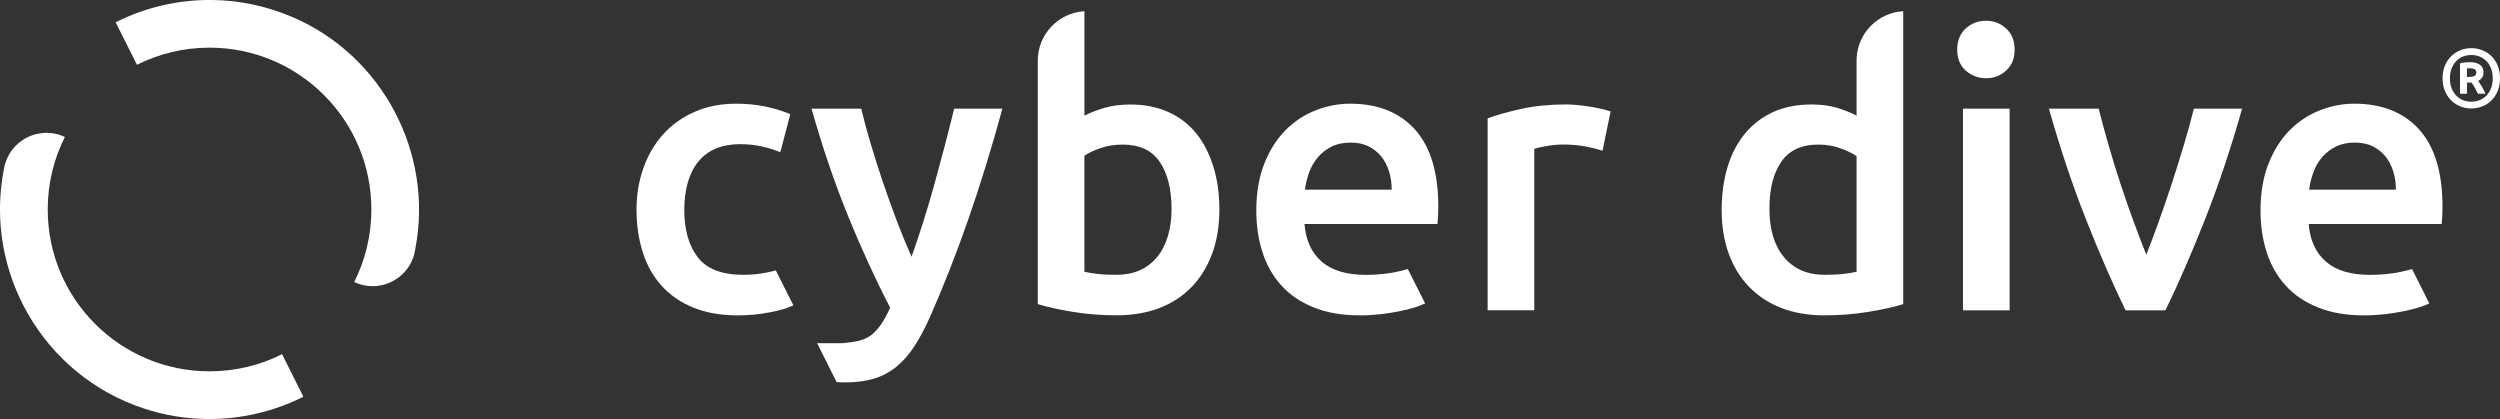
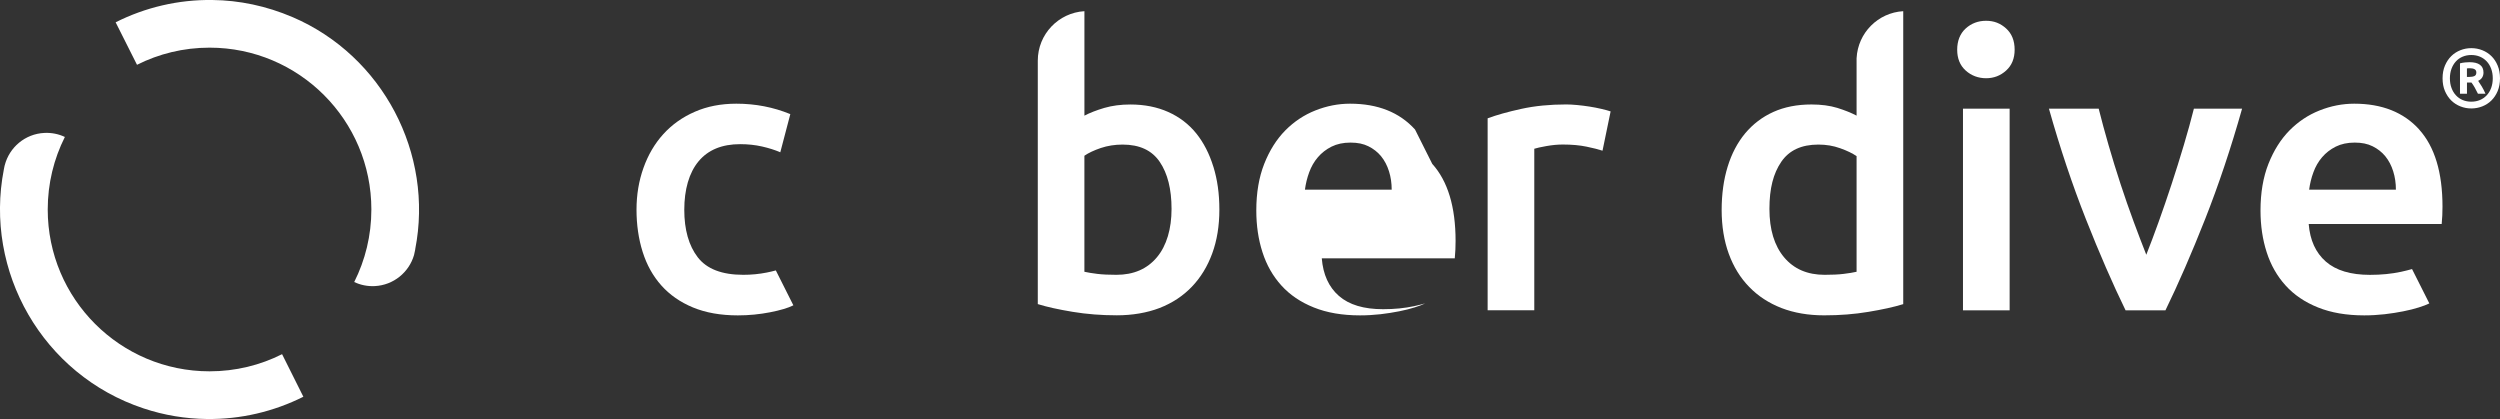
<svg xmlns="http://www.w3.org/2000/svg" id="Layer_2" viewBox="0 0 1023.52 171.54">
  <rect x="0" y="0" width="1023.52" height="171.54" fill="#333333" stroke="none" />
  <defs>
    <style>.cls-1{fill:#fff;stroke-width:0px;}</style>
  </defs>
  <g id="content">
    <path class="cls-1" d="m115.49,145c-8.92,4.5-19.02,7.02-29.7,7.02-36.59,0-66.25-29.66-66.25-66.25,0-10.68,2.52-20.76,7.02-29.7-2.54-1.2-5.39-1.8-8.41-1.65-7.89.38-14.33,5.92-16.21,13.23-.02.08-.04.13-.06.21-.09.47-.21.99-.3,1.48v.02c-8.16,41.69,15.81,84.09,57.16,97.83,8.58,2.85,17.29,4.25,25.87,4.35,13.91.19,27.48-3.04,39.59-9.11l-8.71-17.42ZM119.82,7.03C109.04,2.4,97.88.12,86.93,0c-13.89-.19-27.46,3.02-39.59,9.13l8.75,17.4c8.92-4.5,19.02-7.02,29.7-7.02,36.59,0,66.25,29.66,66.25,66.25,0,10.68-2.52,20.76-7.02,29.7,2.52,1.21,5.41,1.82,8.41,1.67,7.69-.38,14.02-5.65,16.07-12.68,0-.04.02-.06.02-.08.17-.74.32-1.46.47-2.18.02-.06.02-.08,0-.15,7.67-39.13-13.25-79.16-50.18-95.02Z" />
    <path class="cls-1" d="m317.63,110.71c-1.16.32-2.39.61-3.7.87-3.15.63-6.38.93-9.62.93-8.75,0-14.95-2.39-18.64-7.17-3.68-4.78-5.52-11.29-5.52-19.49s1.95-15.13,5.85-19.81c3.89-4.67,9.56-7.02,17.04-7.02,3.17,0,6.13.32,8.92.95,2.79.63,5.29,1.42,7.5,2.37l4.1-15.62c-6.95-2.85-14.31-4.27-22.09-4.27-6.32,0-11.99,1.1-17.04,3.32-5.05,2.2-9.34,5.26-12.87,9.15-3.53,3.89-6.22,8.5-8.12,13.82-1.9,5.31-2.85,11.03-2.85,17.12s.84,11.98,2.52,17.29,4.23,9.89,7.65,13.72c3.44,3.85,7.74,6.85,12.94,9,5.22,2.16,11.35,3.25,18.39,3.25,4.54,0,8.92-.44,13.19-1.27,4.23-.83,7.42-1.78,9.53-2.85l-7.17-14.27Z" />
-     <path class="cls-1" d="m390.64,44.5c-2.41,9.89-5.09,20.12-8.03,30.71-2.92,10.57-6.07,20.53-9.41,29.91-2.01-4.54-4.02-9.43-6.04-14.69-1.99-5.26-3.89-10.55-5.69-15.87-1.8-5.29-3.45-10.53-4.99-15.69-1.54-5.16-2.83-9.94-3.89-14.37h-20.34c4.33,15.37,9.26,29.89,14.8,43.55,5.56,13.68,11.35,26.3,17.37,37.88-2.11,4.95-4.57,8.62-7.36,10.97-2.81,2.37-6.72,3.11-11.65,3.55-.44.04-.87.06-1.31.06h-9.56l7.97,15.88c1.16.11,2.33.17,3.49.17,4.42,0,8.31-.51,11.69-1.5,3.38-1.01,6.43-2.62,9.17-4.82,2.73-2.2,5.22-4.99,7.42-8.37,2.22-3.36,4.38-7.42,6.49-12.15,11.24-25.47,21.1-53.88,29.61-85.23h-19.72Z" />
    <path class="cls-1" d="m496.76,68.26c-1.63-5.31-3.97-9.87-7.02-13.66-3.06-3.78-6.87-6.7-11.44-8.75-4.57-2.05-9.75-3.07-15.54-3.07-3.89,0-7.44.47-10.65,1.4-3.21.95-5.92,2.01-8.14,3.17V4.58c-10.65.63-19.09,9.45-19.09,20.25v99.67c3.8,1.18,8.56,2.22,14.29,3.17,5.73.95,11.75,1.42,18.07,1.42s12.35-1.01,17.52-3c5.16-2.01,9.55-4.9,13.19-8.69,3.62-3.78,6.41-8.33,8.35-13.65,1.95-5.31,2.92-11.29,2.92-17.92s-.82-12.28-2.45-17.59Zm-23.12,37.08c-4,4.78-9.53,7.17-16.57,7.17-3.06,0-5.66-.11-7.82-.38-2.16-.27-3.93-.55-5.29-.87v-47.5c1.69-1.16,3.93-2.22,6.72-3.17,2.79-.93,5.75-1.4,8.92-1.4,6.95,0,12.01,2.35,15.22,7.1,3.21,4.73,4.82,11.14,4.82,19.24s-1.99,15.03-6,19.81Z" />
-     <path class="cls-1" d="m579.32,53.02c-6.38-7.04-15.24-10.57-26.61-10.57-4.84,0-9.56.93-14.2,2.77-4.63,1.84-8.73,4.57-12.32,8.2-3.57,3.63-6.43,8.18-8.6,13.65-2.16,5.48-3.25,11.84-3.25,19.11,0,6.21.85,11.9,2.54,17.12,1.67,5.2,4.25,9.74,7.72,13.57,3.47,3.85,7.89,6.85,13.27,9,5.35,2.16,11.67,3.25,18.94,3.25,2.83,0,5.62-.17,8.35-.47,2.73-.32,5.29-.72,7.67-1.2,2.35-.47,4.46-.99,6.3-1.58,1.82-.57,3.28-1.12,4.33-1.65l-7.08-14.06c-1.35.38-2.85.76-4.5,1.12-3.85.83-8.08,1.25-12.72,1.25-7.89,0-13.91-1.8-18.07-5.43-4.16-3.64-6.49-8.77-7.02-15.39h54.45c.11-1.06.19-2.24.25-3.55.04-1.33.08-2.51.08-3.57,0-13.99-3.19-24.5-9.55-31.56Zm-45.07,24.63c.32-2.43.89-4.8,1.75-7.12.84-2.31,2.01-4.36,3.55-6.15,1.52-1.78,3.4-3.25,5.6-4.35,2.22-1.1,4.78-1.65,7.74-1.65s5.28.49,7.33,1.5c2.05,1.01,3.8,2.37,5.22,4.1,1.42,1.75,2.49,3.8,3.23,6.17.74,2.35,1.1,4.86,1.1,7.5h-35.51Z" />
+     <path class="cls-1" d="m579.32,53.02c-6.38-7.04-15.24-10.57-26.61-10.57-4.84,0-9.56.93-14.2,2.77-4.63,1.84-8.73,4.57-12.32,8.2-3.57,3.63-6.43,8.18-8.6,13.65-2.16,5.48-3.25,11.84-3.25,19.11,0,6.21.85,11.9,2.54,17.12,1.67,5.2,4.25,9.74,7.72,13.57,3.47,3.85,7.89,6.85,13.27,9,5.35,2.16,11.67,3.25,18.94,3.25,2.83,0,5.62-.17,8.35-.47,2.73-.32,5.29-.72,7.67-1.2,2.35-.47,4.46-.99,6.3-1.58,1.82-.57,3.28-1.12,4.33-1.65c-1.35.38-2.85.76-4.5,1.12-3.85.83-8.08,1.25-12.72,1.25-7.89,0-13.91-1.8-18.07-5.43-4.16-3.64-6.49-8.77-7.02-15.39h54.45c.11-1.06.19-2.24.25-3.55.04-1.33.08-2.51.08-3.57,0-13.99-3.19-24.5-9.55-31.56Zm-45.07,24.63c.32-2.43.89-4.8,1.75-7.12.84-2.31,2.01-4.36,3.55-6.15,1.52-1.78,3.4-3.25,5.6-4.35,2.22-1.1,4.78-1.65,7.74-1.65s5.28.49,7.33,1.5c2.05,1.01,3.8,2.37,5.22,4.1,1.42,1.75,2.49,3.8,3.23,6.17.74,2.35,1.1,4.86,1.1,7.5h-35.51Z" />
    <path class="cls-1" d="m990.45,53.02c-6.38-7.04-15.24-10.57-26.61-10.57-4.84,0-9.56.93-14.2,2.77s-8.73,4.57-12.32,8.2c-3.57,3.63-6.43,8.18-8.6,13.65-2.16,5.48-3.25,11.84-3.25,19.11,0,6.21.85,11.9,2.54,17.12,1.67,5.2,4.25,9.74,7.72,13.57,3.47,3.85,7.89,6.85,13.27,9,5.35,2.16,11.67,3.25,18.94,3.25,2.83,0,5.62-.17,8.35-.47,2.73-.32,5.29-.72,7.67-1.2,2.35-.47,4.46-.99,6.3-1.58,1.82-.57,3.28-1.12,4.33-1.65l-7.08-14.06c-1.35.38-2.85.76-4.5,1.12-3.85.83-8.08,1.25-12.72,1.25-7.89,0-13.91-1.8-18.07-5.43-4.16-3.64-6.49-8.77-7.02-15.39h54.45c.11-1.06.19-2.24.25-3.55.04-1.33.08-2.51.08-3.57,0-13.99-3.19-24.5-9.55-31.56Zm-45.07,24.63c.32-2.43.89-4.8,1.75-7.12.84-2.31,2.01-4.36,3.55-6.15,1.52-1.78,3.4-3.25,5.6-4.35,2.22-1.1,4.78-1.65,7.74-1.65s5.28.49,7.33,1.5c2.05,1.01,3.8,2.37,5.22,4.1,1.42,1.75,2.49,3.8,3.23,6.17.74,2.35,1.1,4.86,1.1,7.5h-35.51Z" />
    <path class="cls-1" d="m656.09,61.7c-1.58-.53-3.76-1.08-6.55-1.66-2.79-.58-6.03-.87-9.71-.87-2.11,0-4.34.21-6.71.63-2.37.42-4.02.79-4.97,1.1v66.13h-19.1V48.44c3.68-1.37,8.29-2.66,13.81-3.87,5.52-1.21,11.65-1.81,18.39-1.81,1.26,0,2.73.08,4.42.24,1.68.16,3.37.37,5.05.63,1.68.26,3.32.58,4.89.95,1.58.37,2.84.71,3.79,1.03l-3.32,16.1Z" />
    <path class="cls-1" d="m760.1,23.79v23.55c-2.22-1.16-4.84-2.22-7.89-3.17-3.06-.93-6.59-1.4-10.57-1.4-5.9,0-11.1,1.02-15.64,3.07-4.52,2.05-8.35,4.97-11.52,8.75-3.15,3.8-5.54,8.35-7.17,13.66-1.63,5.31-2.45,11.23-2.45,17.74s.97,12.6,2.92,17.92c1.94,5.31,4.73,9.85,8.37,13.57,3.62,3.74,8.01,6.6,13.17,8.62,5.16,1.99,10.99,3,17.52,3s12.34-.47,18.07-1.42c5.73-.95,10.49-1.99,14.29-3.17V4.58c-10.31.59-18.56,8.86-19.09,19.21Zm0,87.47c-1.37.32-3.13.61-5.29.87-2.16.27-4.76.38-7.8.38-7.06,0-12.58-2.39-16.59-7.17-4-4.78-6-11.39-6-19.81s1.61-14.52,4.82-19.24c3.21-4.74,8.27-7.1,15.22-7.1,3.17,0,6.13.49,8.92,1.5,2.79.99,5.03,2.07,6.72,3.23v47.35Z" />
    <path class="cls-1" d="m824.81,20.35c0,3.58-1.16,6.42-3.47,8.52-2.32,2.11-5.05,3.16-8.21,3.16s-6.05-1.05-8.37-3.16c-2.32-2.1-3.47-4.94-3.47-8.52s1.16-6.57,3.47-8.68c2.31-2.1,5.1-3.16,8.37-3.16s5.89,1.05,8.21,3.16c2.31,2.11,3.47,5,3.47,8.68Zm-2.05,106.69h-19.1V44.5h19.1v82.54Z" />
    <path class="cls-1" d="m870.22,127.04c-5.28-10.84-10.7-23.28-16.24-37.33-5.55-14.05-10.59-29.12-15.13-45.22h20.37c1.16,4.63,2.51,9.6,4.04,14.91,1.53,5.31,3.17,10.63,4.91,15.94,1.74,5.31,3.54,10.47,5.39,15.47,1.85,5,3.57,9.5,5.15,13.49,1.58-4,3.28-8.5,5.07-13.49,1.79-5,3.57-10.15,5.31-15.47,1.74-5.31,3.41-10.63,4.99-15.94,1.58-5.31,2.96-10.28,4.12-14.91h19.73c-4.54,16.1-9.59,31.17-15.13,45.22-5.55,14.05-10.96,26.49-16.24,37.33h-16.33Z" />
    <path class="cls-1" d="m1023.52,32.06c0,1.95-.32,3.69-.95,5.21-.64,1.52-1.5,2.81-2.57,3.87s-2.33,1.86-3.75,2.42c-1.42.56-2.91.84-4.48.84s-3.03-.28-4.45-.84c-1.42-.56-2.67-1.36-3.75-2.42s-1.94-2.35-2.59-3.87c-.65-1.52-.97-3.26-.97-5.21s.32-3.66.97-5.2c.65-1.53,1.51-2.83,2.59-3.89,1.08-1.06,2.33-1.86,3.75-2.42,1.42-.56,2.9-.84,4.45-.84s3.06.28,4.48.84c1.42.56,2.67,1.36,3.75,2.42,1.08,1.06,1.94,2.35,2.57,3.89.64,1.53.95,3.27.95,5.2Zm-2.96,0c0-1.43-.22-2.73-.65-3.9s-1.04-2.18-1.82-3.02c-.79-.84-1.71-1.49-2.78-1.94-1.07-.45-2.25-.68-3.54-.68s-2.48.23-3.54.68c-1.07.45-1.99,1.1-2.76,1.94-.77.84-1.38,1.85-1.81,3.02-.43,1.17-.65,2.47-.65,3.9s.21,2.74.65,3.92c.43,1.18,1.03,2.19,1.81,3.03.77.84,1.69,1.49,2.76,1.94,1.07.45,2.25.68,3.54.68s2.47-.23,3.54-.68c1.07-.45,1.99-1.1,2.78-1.94.78-.84,1.39-1.85,1.82-3.03.43-1.18.65-2.49.65-3.92Zm-6.07,6.31c-.45-.95-.91-1.82-1.36-2.61s-.89-1.44-1.29-1.96h-1.84v4.57h-2.86v-12.44c.7-.18,1.4-.31,2.08-.37.68-.07,1.28-.1,1.81-.1,1.89,0,3.31.35,4.28,1.06.97.7,1.45,1.77,1.45,3.2,0,.77-.19,1.45-.56,2.03s-.92,1.03-1.62,1.35c.45.66.94,1.42,1.47,2.28s1.03,1.86,1.53,3h-3.07Zm-4.5-6.88h.95c.89,0,1.59-.12,2.11-.36.52-.24.78-.72.78-1.45,0-.64-.24-1.08-.73-1.35-.49-.26-1.11-.39-1.86-.39h-.6c-.19,0-.41.02-.66.07v3.48Z" />
  </g>
</svg>